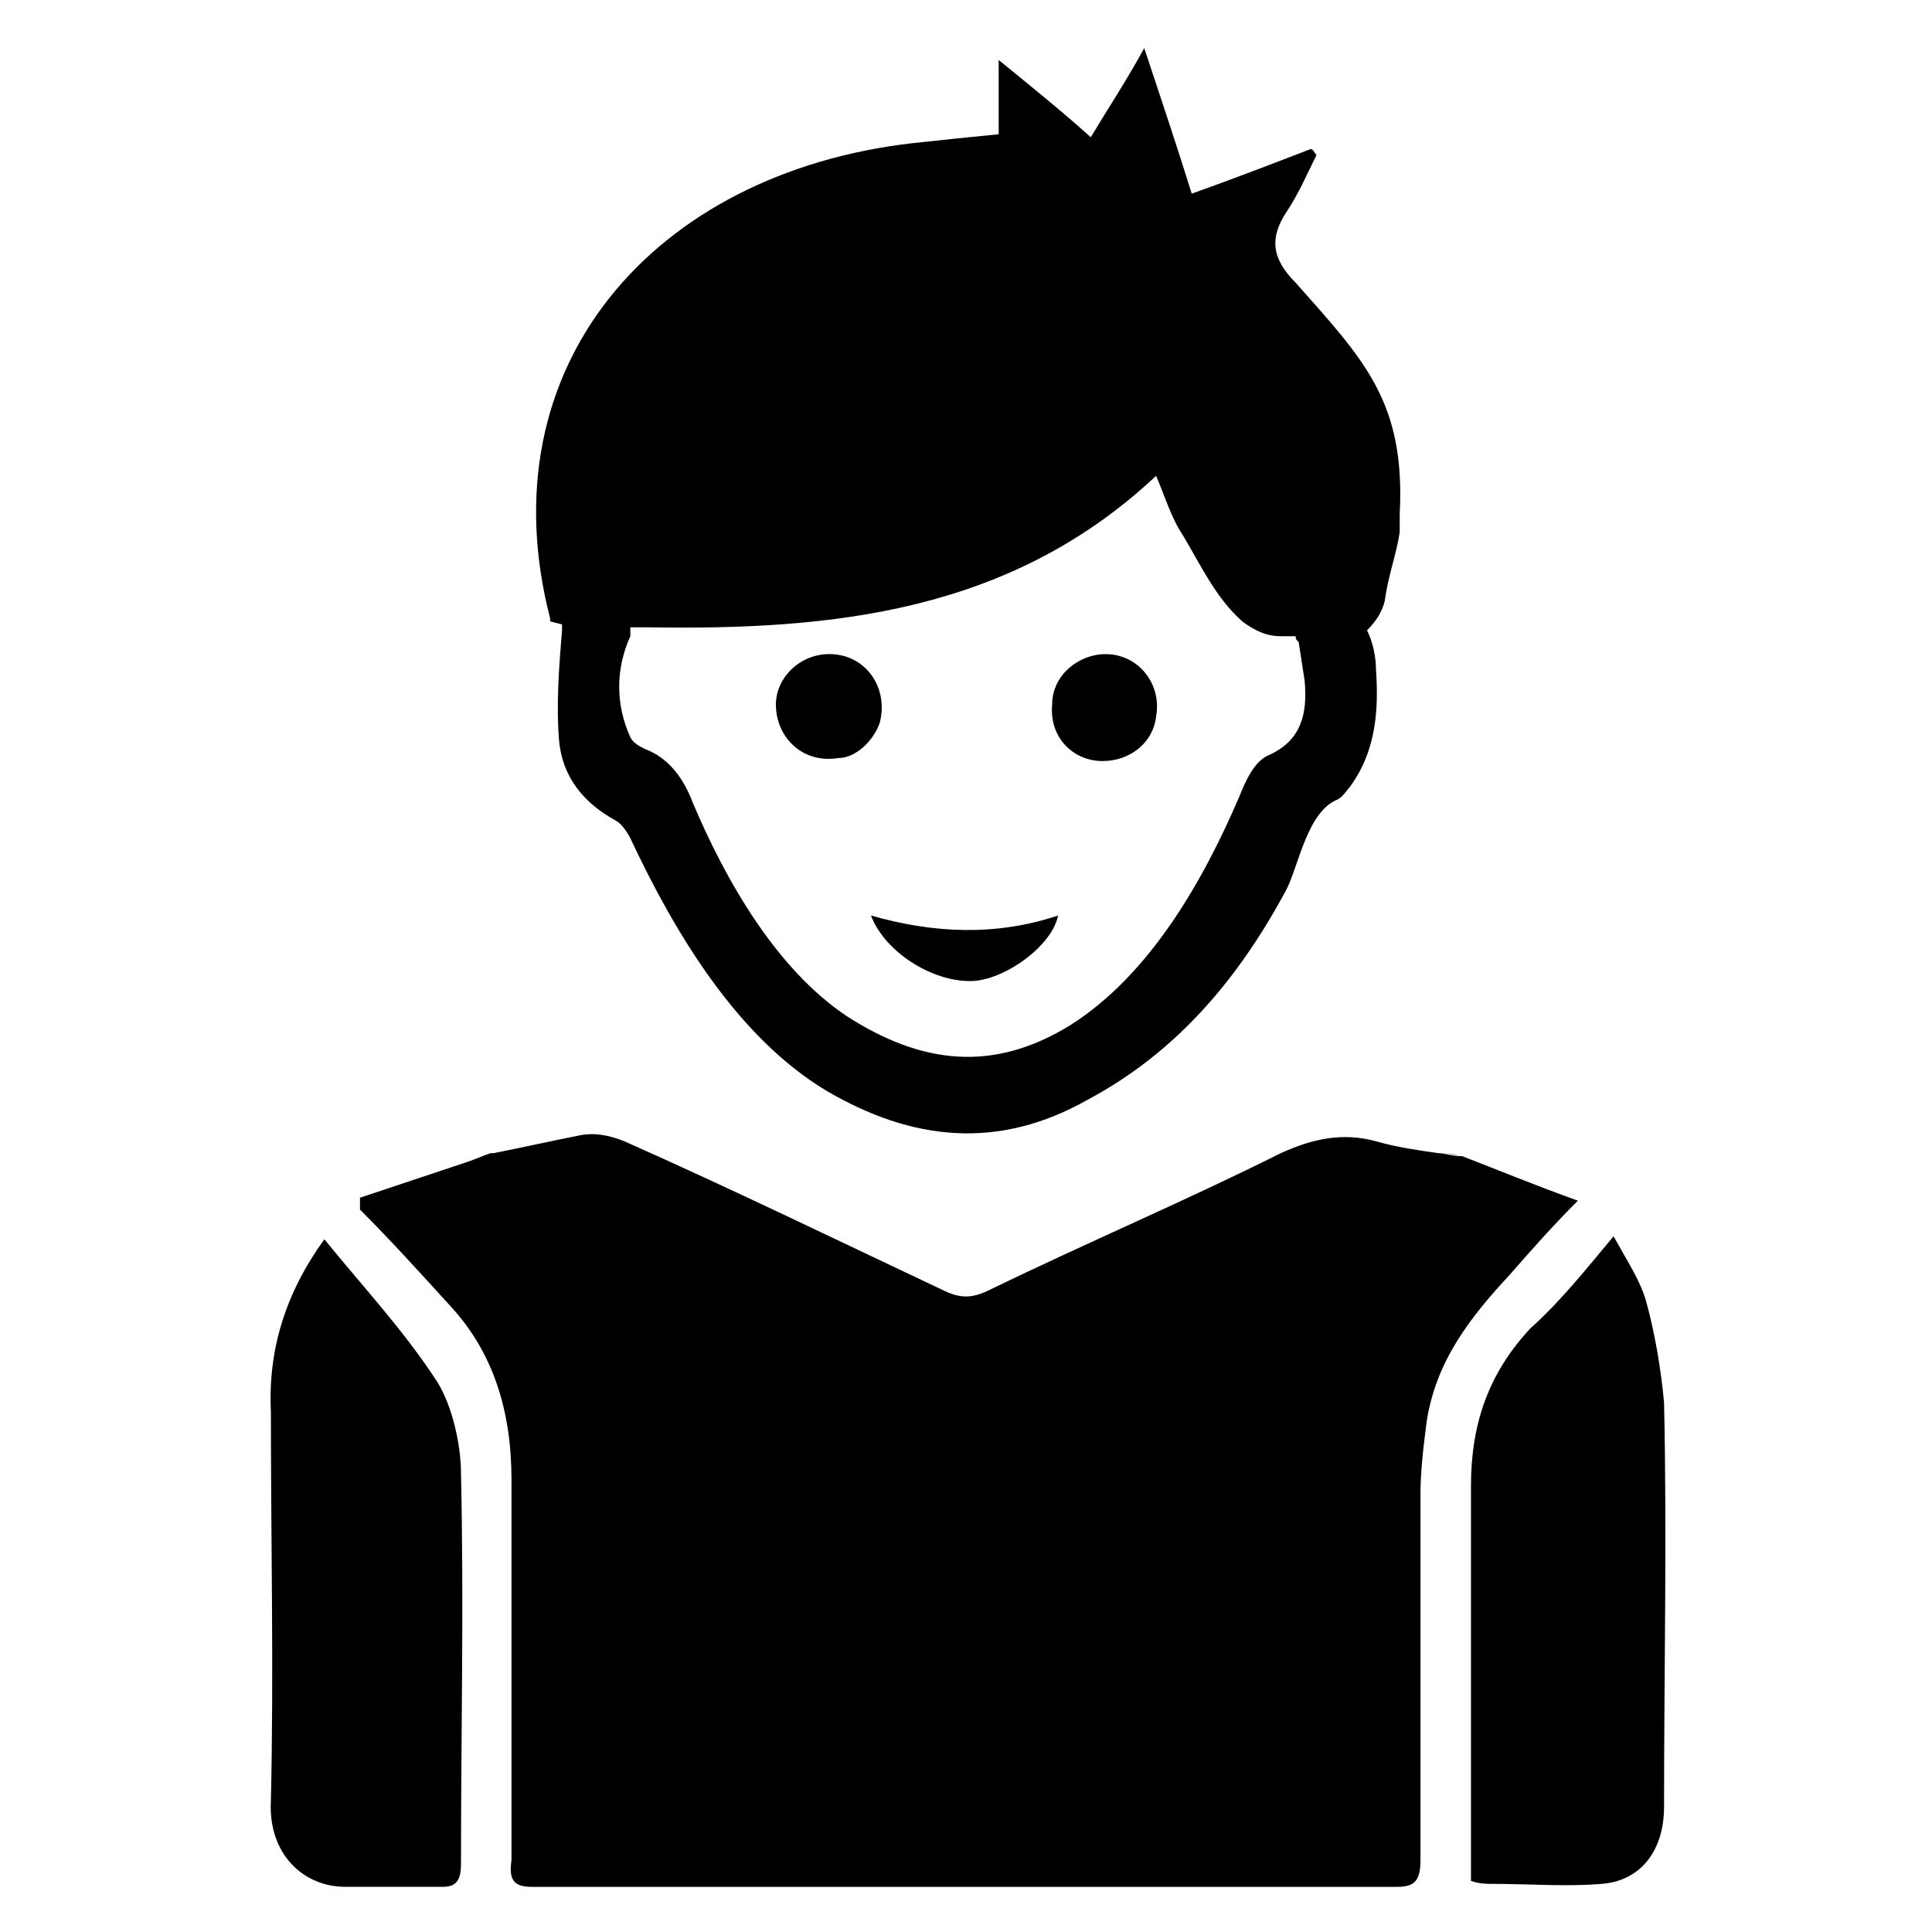
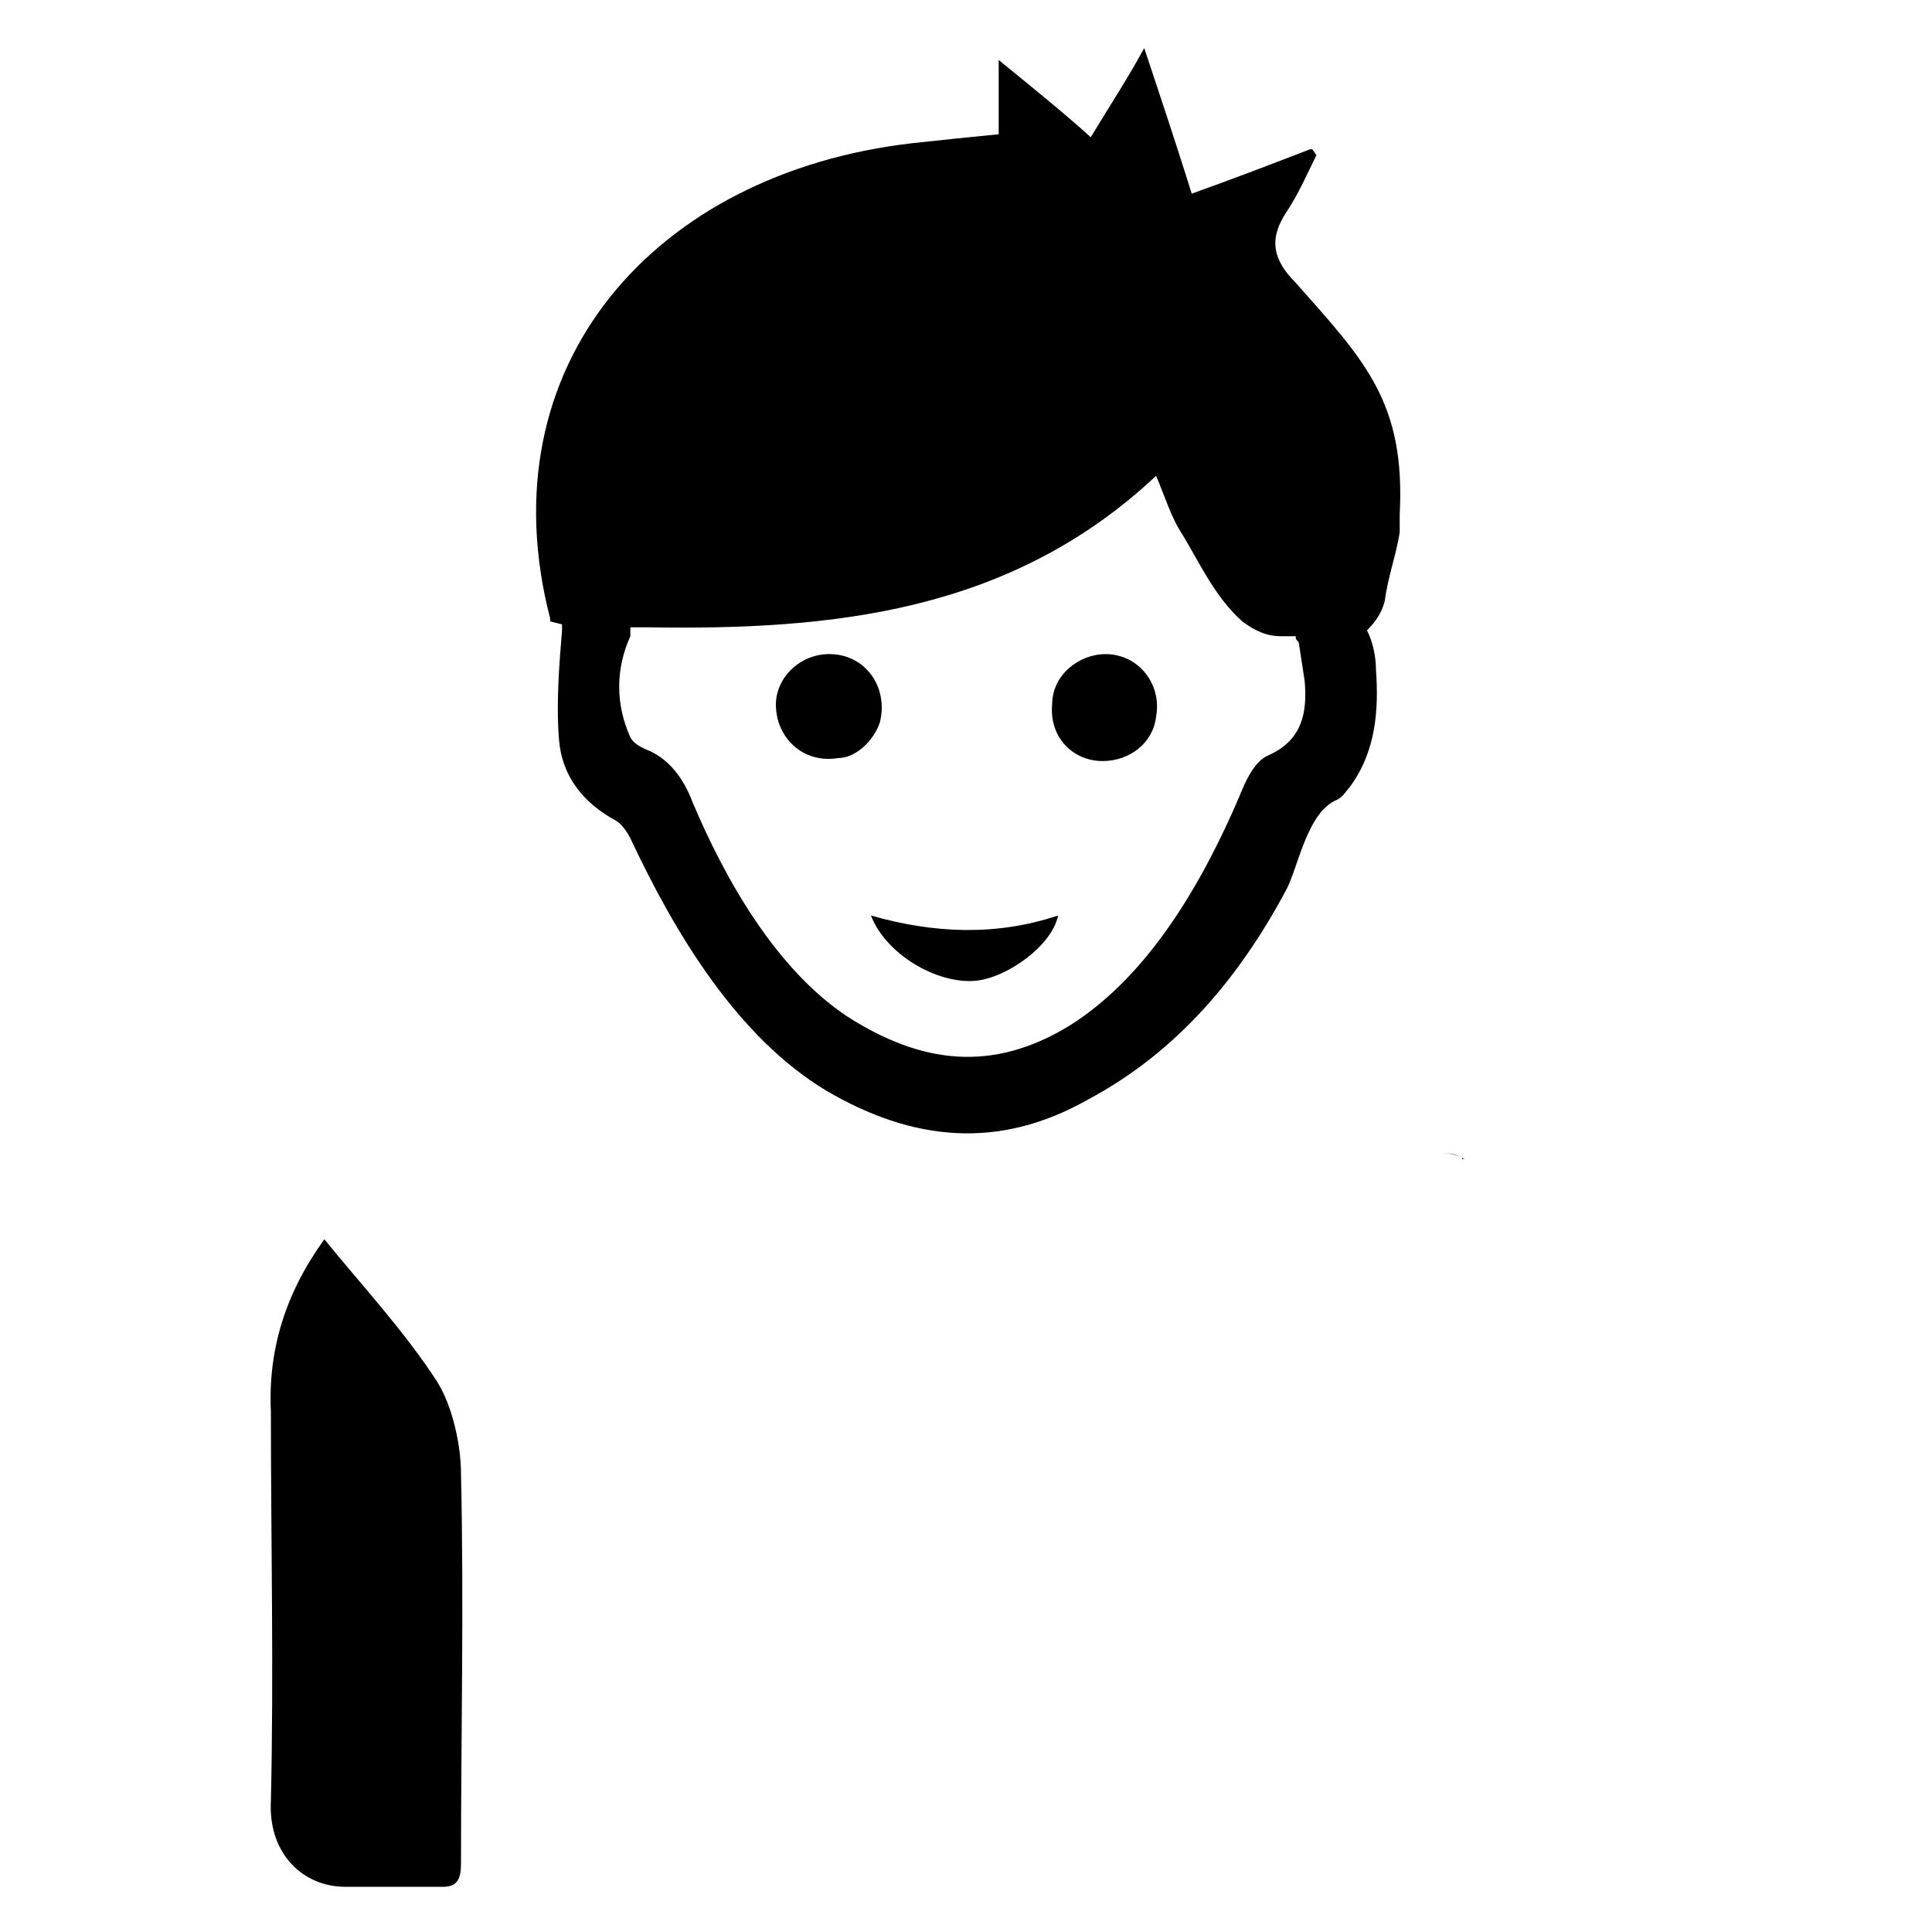
<svg xmlns="http://www.w3.org/2000/svg" fill="#000000" width="800px" height="800px" version="1.1" viewBox="144 144 512 512">
  <g>
-     <path d="m562.16 462.19c-7.086 7.086-12.594 13.383-18.105 19.68-10.234 11.02-19.68 22.828-22.043 39.359-0.789 6.297-1.574 12.594-1.574 18.895v96.824c0 5.512-1.574 7.086-6.297 7.086h-99.188-29.914-99.977c-4.723 0-6.297-1.574-5.512-7.086v-100.76c0-18.105-4.723-33.852-16.531-46.445-7.871-8.66-15.742-17.32-23.617-25.191v-3.148c9.445-3.148 18.895-6.297 28.34-9.445 2.363-0.789 3.938-1.574 6.297-2.363h0.789c7.871-1.574 14.957-3.148 22.828-4.723 3.938-0.789 7.871 0 11.809 1.574 28.34 12.594 55.891 25.977 84.23 39.359 4.723 2.363 7.871 2.363 12.594 0 25.977-12.594 51.957-23.617 77.145-36.211 8.66-3.938 16.531-5.512 25.191-3.148 5.512 1.574 11.02 2.363 16.531 3.148 1.574 0 3.938 0.789 5.512 0.789h0.789c10.234 3.938 19.68 7.871 30.703 11.809z" />
    <path d="m530.68 450.38c-1.574-0.789-3.938-0.789-5.512-0.789 1.574 0.004 3.148 0.004 5.512 0.789z" />
-     <path d="m571.61 471.63c3.938 7.086 7.086 11.809 8.66 17.32 2.363 8.66 3.938 18.105 4.723 26.766 0.789 35.426 0 70.848 0 107.06 0 11.809-6.297 19.68-16.531 20.469-9.445 0.789-18.895 0-29.125 0-1.574 0-3.148 0-5.512-0.789v-7.086-97.613c0-16.531 4.723-29.914 15.742-41.723 7.871-7.082 14.172-14.953 22.043-24.402z" />
    <path d="m229.96 472.42c10.234 12.594 21.254 24.402 29.914 37.785 3.938 6.297 6.297 16.531 6.297 24.402 0.789 34.637 0 68.488 0 103.12 0 3.938-0.789 6.297-4.723 6.297h-25.977c-11.02 0-20.469-8.66-19.68-22.828 0.789-34.637 0-68.488 0-103.12-0.785-16.531 3.938-31.488 14.168-45.656z" />
    <path d="m532.25 451.17h-0.789c0-0.789 0 0 0.789 0z" />
    <path d="m450.38 333.88c-0.789 7.086-7.086 11.809-14.168 11.809-7.871 0-14.168-6.297-13.383-14.957 0-7.871 7.086-13.383 14.168-13.383 8.66 0 14.957 7.871 13.383 16.531z" />
    <path d="m363.79 317.34c9.445 0 15.742 8.66 13.383 18.105-1.574 4.723-6.297 9.445-11.02 9.445-9.445 1.574-16.531-5.512-16.531-14.168-0.004-7.086 6.293-13.383 14.168-13.383z" />
    <path d="m374.81 386.62c16.531 4.723 33.062 5.512 49.594 0-1.574 7.871-13.383 16.531-22.043 17.32-10.234 0.785-23.617-7.086-27.551-17.32z" />
    <path d="m487.38 218.94c-6.297-6.297-7.086-11.809-2.363-18.895 3.148-4.723 5.512-10.234 7.871-14.957-0.789-0.789-0.789-1.574-1.574-1.574-10.234 3.938-20.469 7.871-31.488 11.809-3.938-12.594-7.871-24.402-12.594-38.574-4.723 8.66-9.445 15.742-14.168 23.617-7.871-7.086-15.742-13.383-24.402-20.469v19.68c-7.871 0.789-15.742 1.574-22.828 2.363-68.488 7.871-113.36 59.039-96.039 125.95v0.789l3.148 0.789v1.574c-0.789 9.445-1.574 19.68-0.789 29.125 0.789 9.445 6.297 16.531 14.957 21.254 1.574 0.789 3.148 3.148 3.938 4.723 11.809 25.191 28.34 52.742 51.957 66.914 22.828 13.383 45.656 15.742 69.273 2.363 23.617-12.594 40.148-32.273 52.742-55.891 3.148-6.297 5.512-20.469 13.383-23.617 1.574-0.789 2.363-2.363 3.148-3.148 7.086-9.445 7.871-20.469 7.086-31.488 0-3.148-0.789-7.086-2.363-10.234 2.363-2.363 3.938-4.723 4.723-7.871 0.789-6.297 3.148-12.594 3.938-18.105v-4.723c1.57-29.918-9.449-40.938-27.555-61.406zm-7.086 125.16c-3.938 1.574-6.297 7.086-7.871 11.02-9.445 22.043-23.617 47.23-44.871 60.613-20.469 12.594-39.359 10.234-59.039-2.363-18.895-12.594-32.273-36.211-40.934-56.68-2.363-6.297-6.297-11.809-12.594-14.168-1.574-0.789-3.148-1.574-3.938-3.148-3.938-8.66-3.938-18.105 0-26.766v-2.363h1.574 3.148c48.805 0.789 96.039-3.938 134.61-40.148 2.363 5.512 3.938 11.02 7.086 15.742 4.723 7.871 8.66 16.531 15.742 22.828 3.148 2.363 6.297 3.938 10.234 3.938h3.938c0 0.789 0 0.789 0.789 1.574l1.574 10.234c0.781 8.668-0.793 15.754-9.453 19.688z" />
  </g>
</svg>